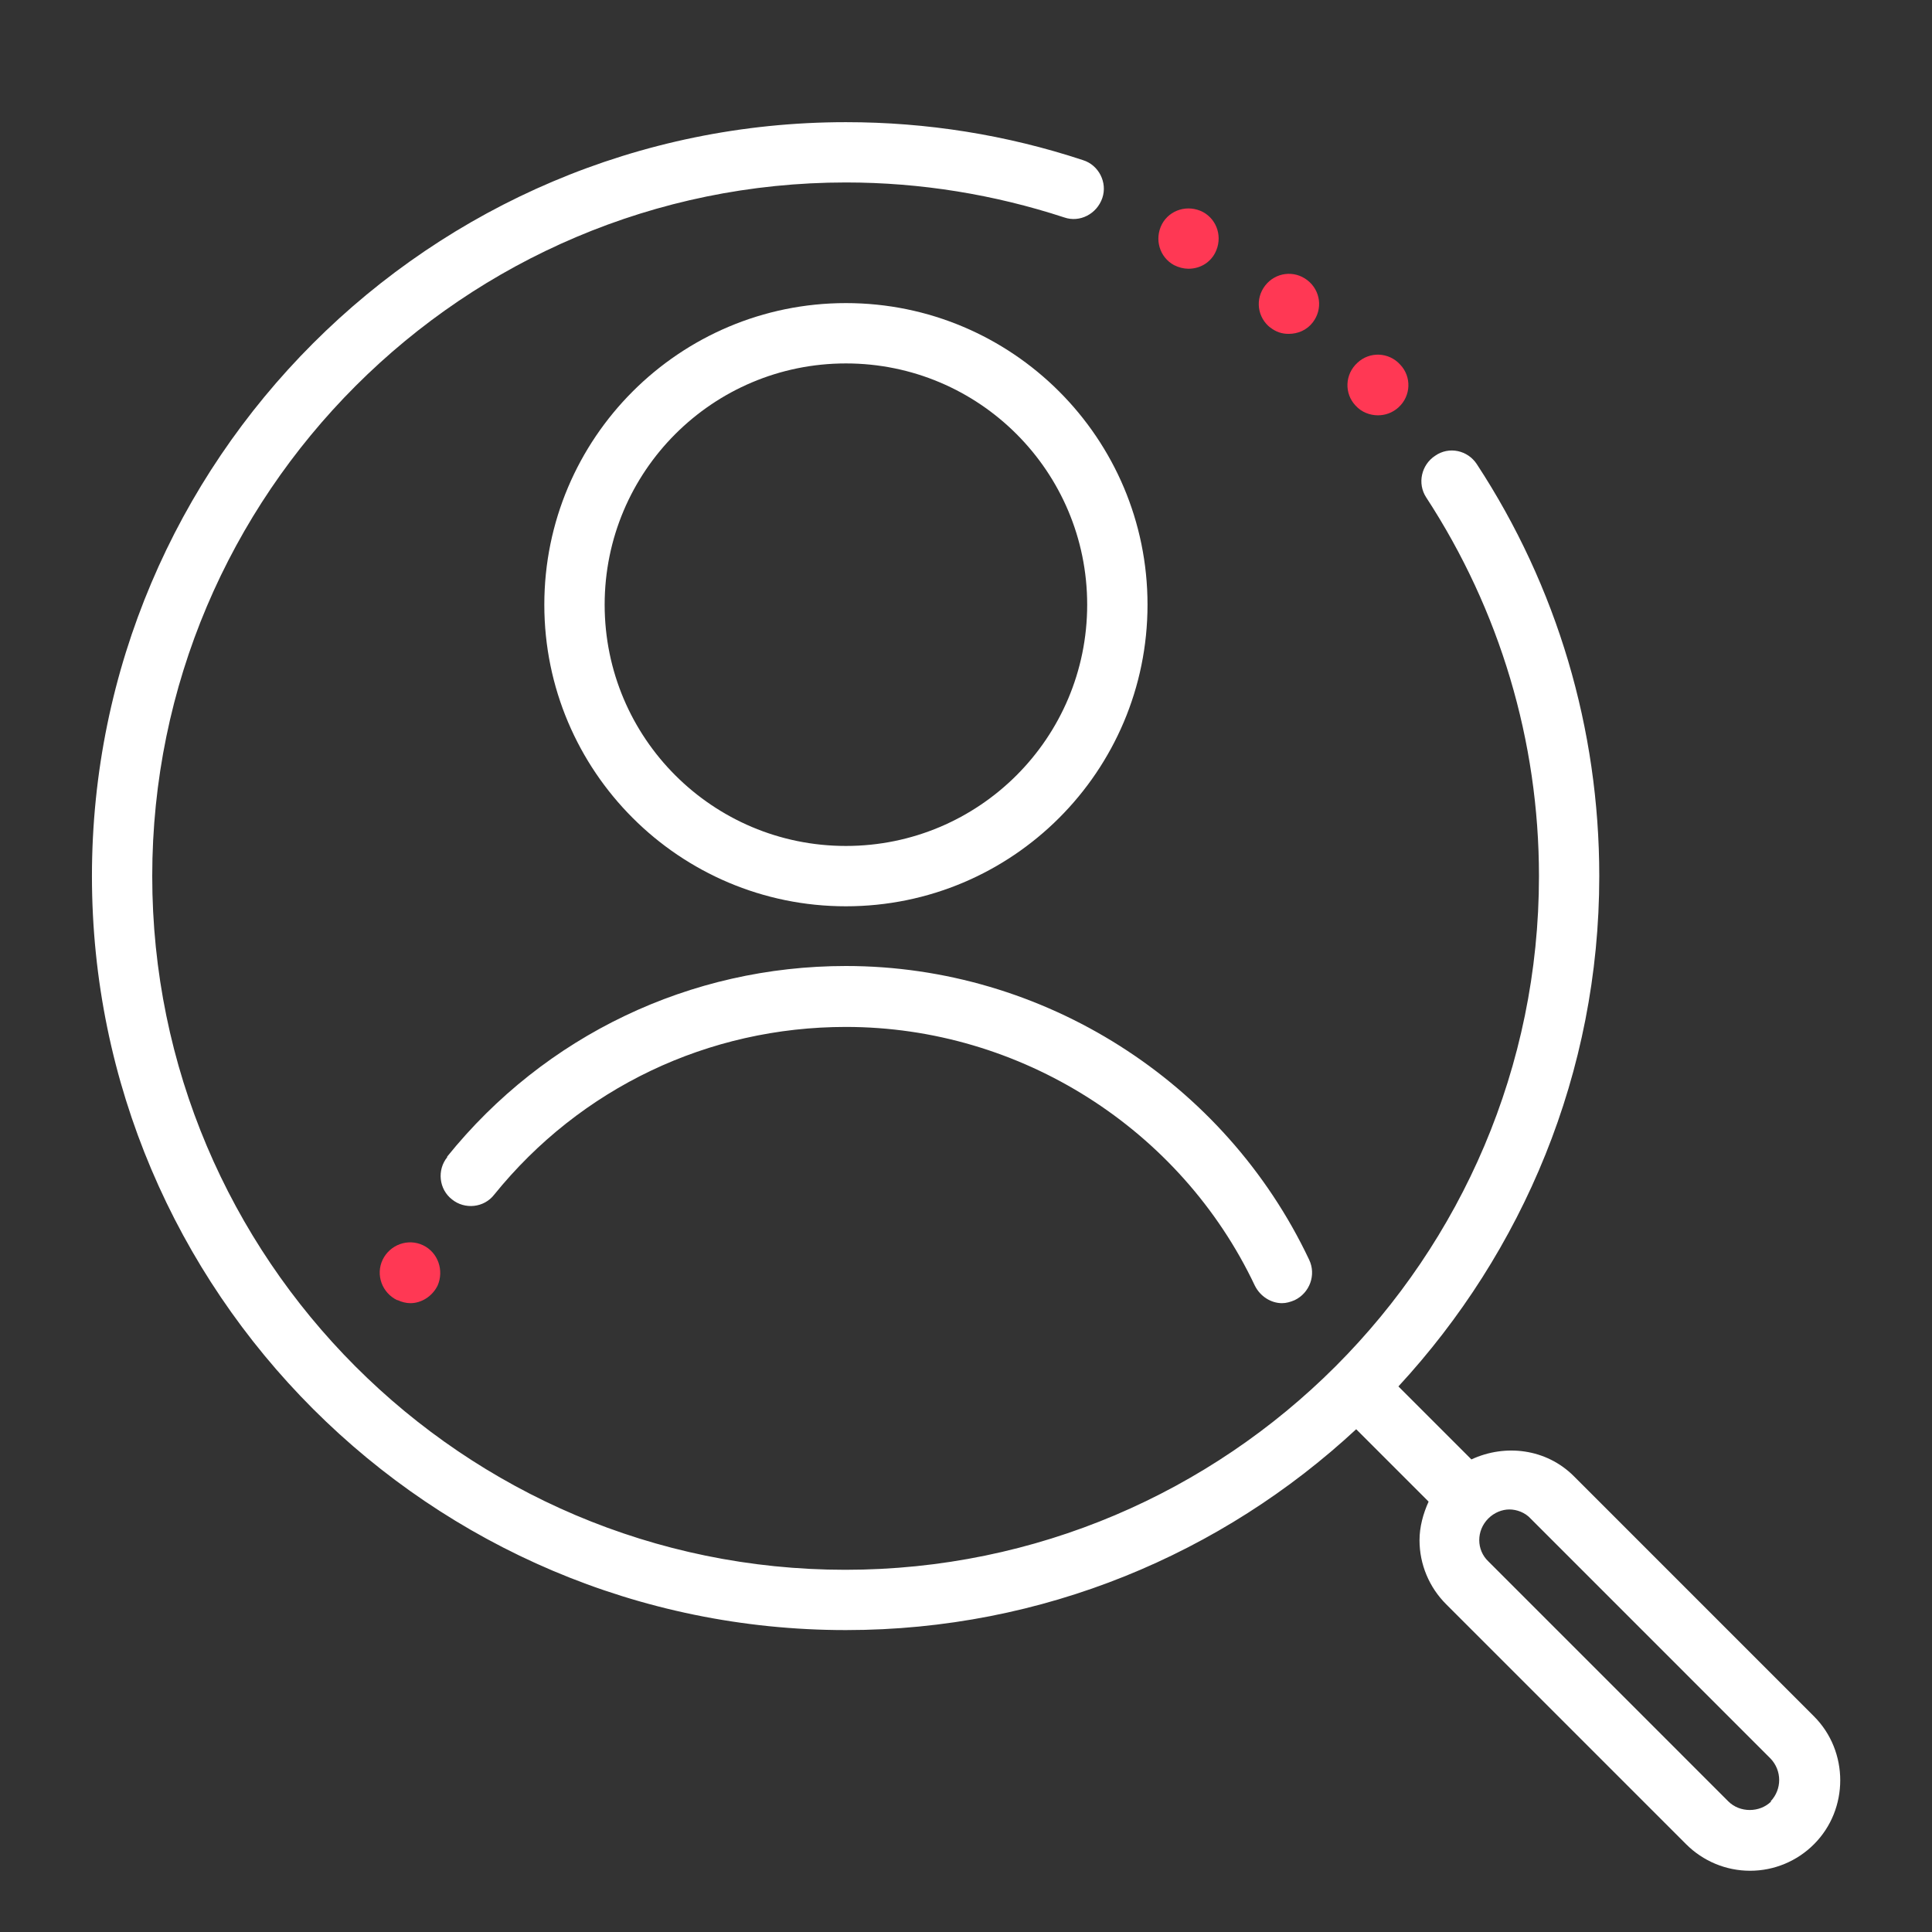
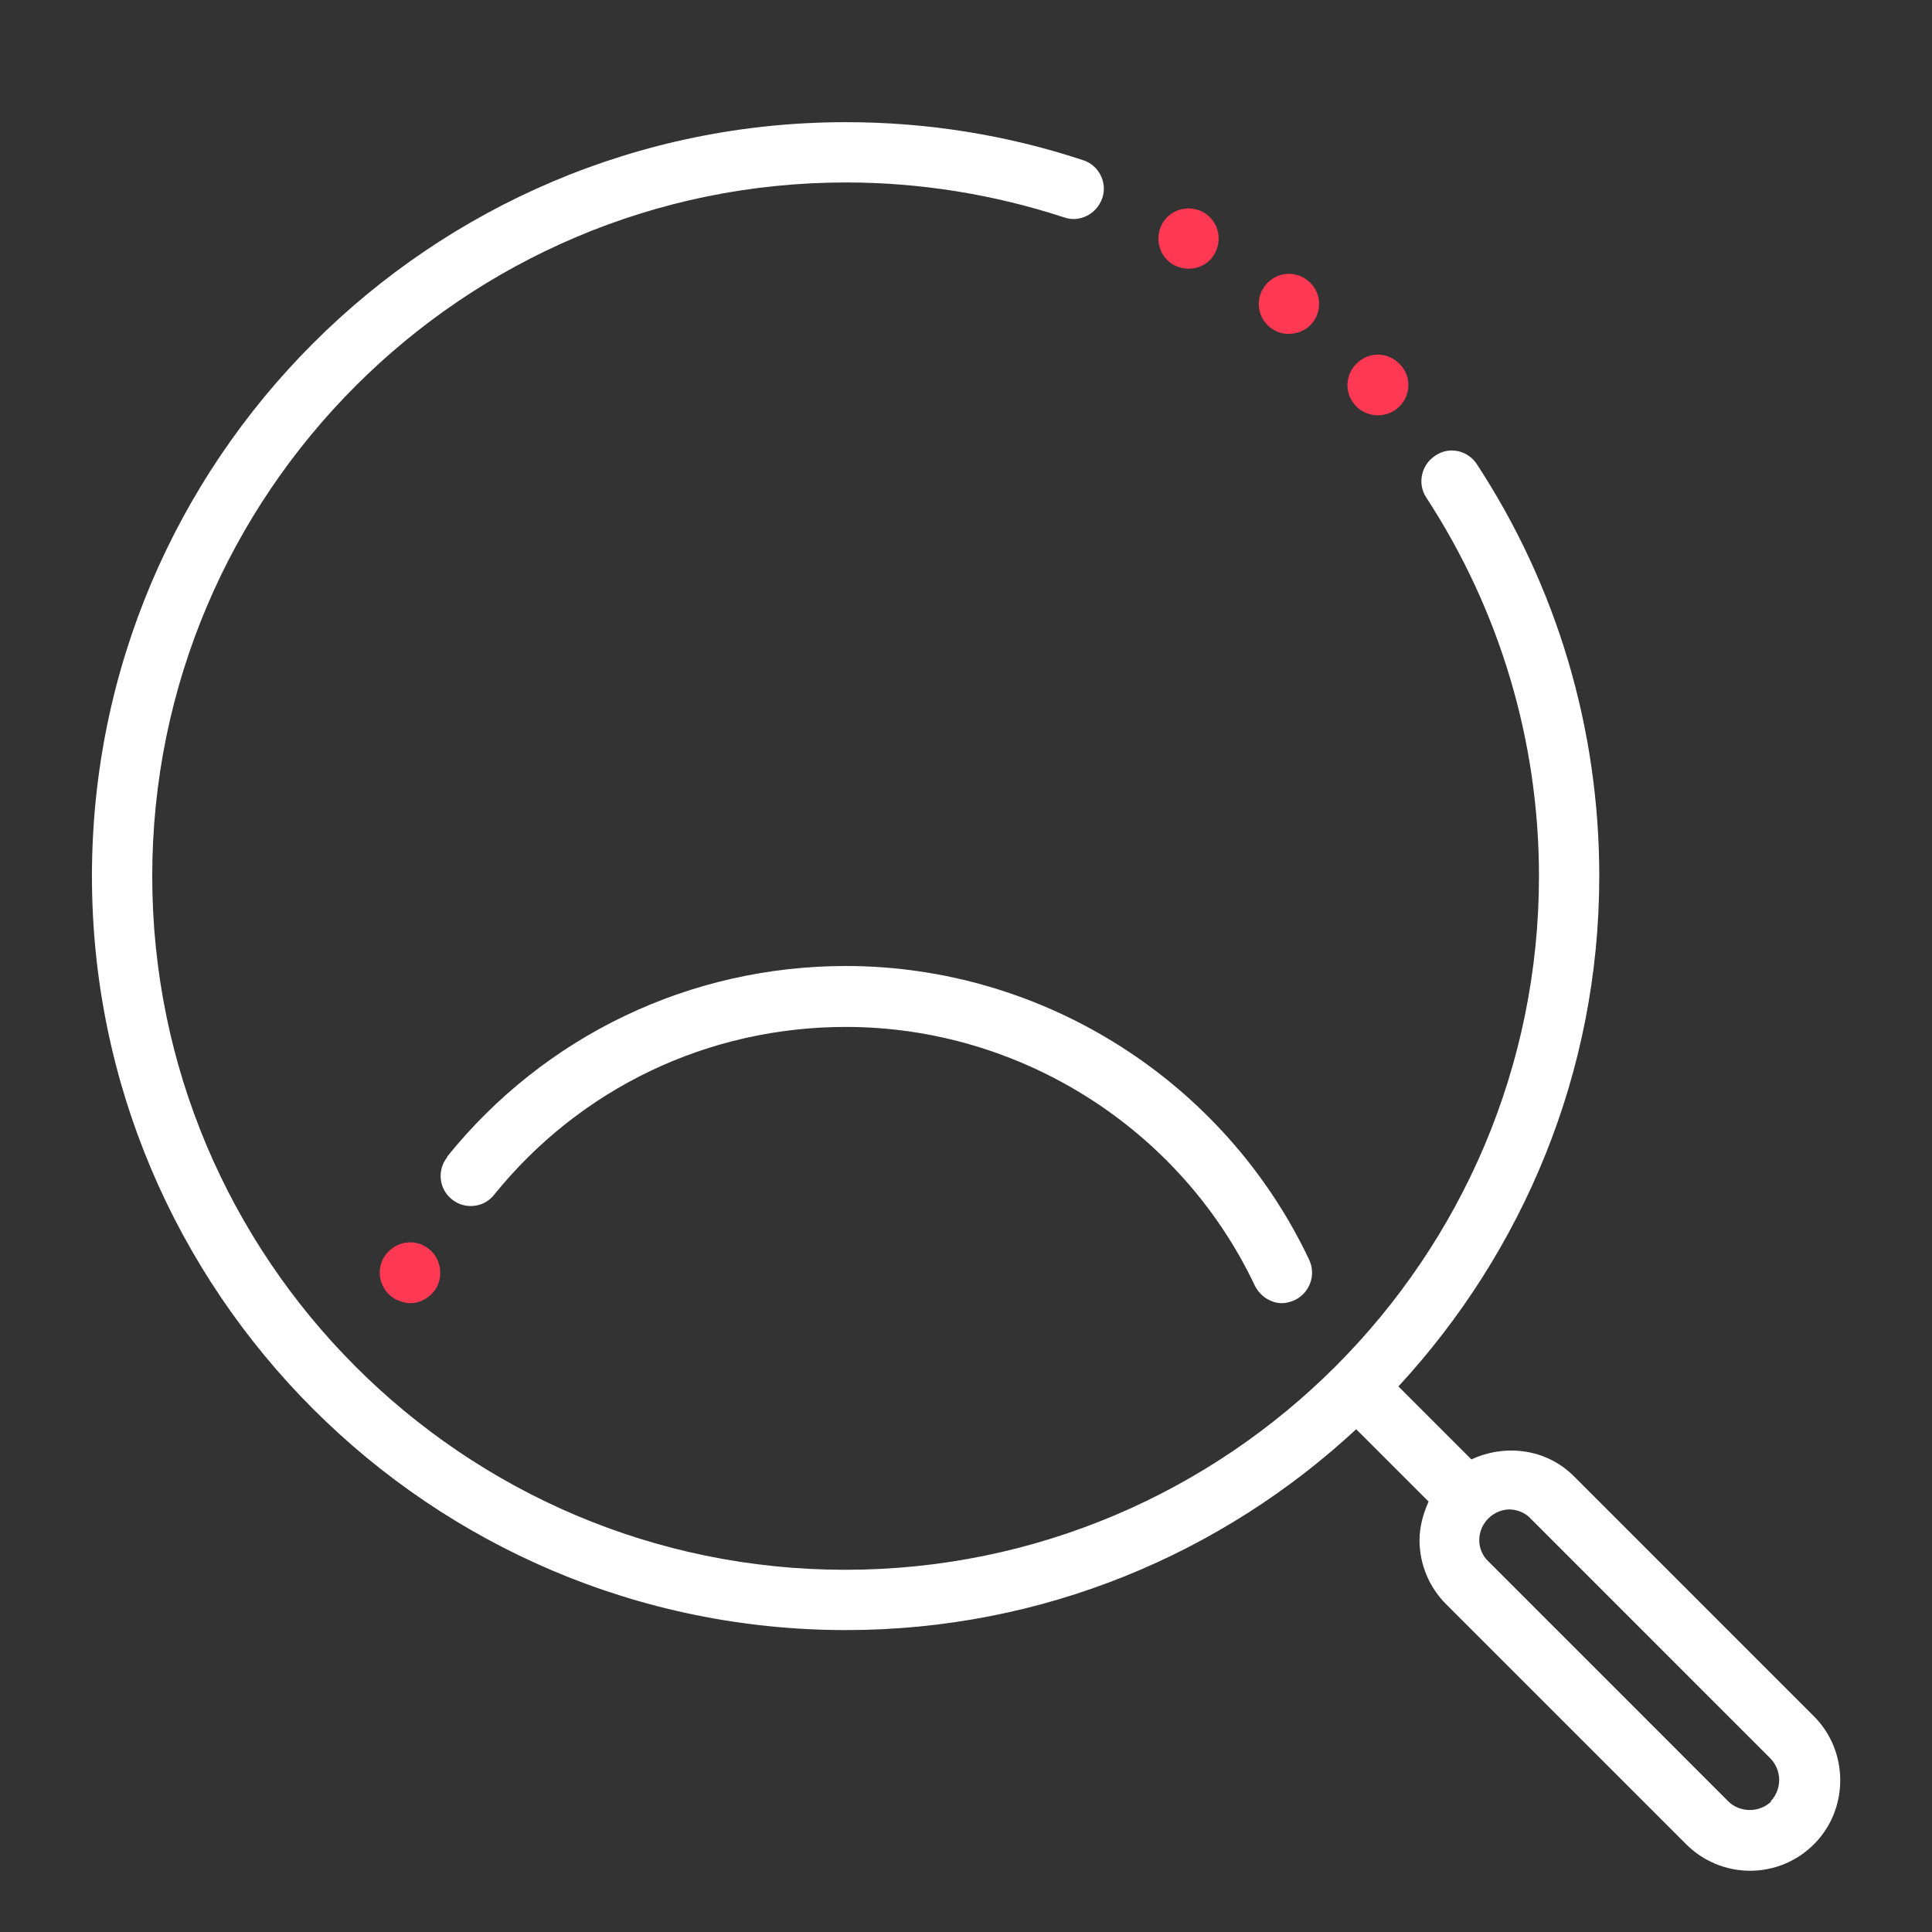
<svg xmlns="http://www.w3.org/2000/svg" width="256" zoomAndPan="magnify" viewBox="0 0 192 192" height="256" preserveAspectRatio="xMidYMid meet" version="1.0">
  <rect x="0" y="0" width="192" height="192" fill="#333333" stroke="none" />
  <defs>
    <clipPath id="51dabf952f">
      <path d="M 9.078 12 L 183 12 L 183 186 L 9.078 186 Z M 9.078 12 " clip-rule="nonzero" />
    </clipPath>
  </defs>
  <path fill="#ff3854" d="M 134.719 40.312 C 133.578 39.113 133.641 37.195 134.898 36.055 C 136.098 34.918 138.016 34.977 139.152 36.238 C 140.293 37.434 140.234 39.352 138.973 40.492 C 138.375 41.031 137.656 41.273 136.938 41.273 C 136.156 41.273 135.316 40.973 134.719 40.312 Z M 126.266 32.578 C 124.945 31.562 124.707 29.703 125.727 28.383 C 126.746 27.066 128.605 26.824 129.922 27.844 C 131.242 28.863 131.48 30.723 130.461 32.039 C 129.863 32.82 128.965 33.18 128.062 33.18 C 127.406 33.18 126.805 33 126.207 32.52 Z M 116.676 26.348 C 115.234 25.566 114.695 23.77 115.477 22.27 C 116.254 20.832 118.055 20.293 119.551 21.07 C 120.992 21.852 121.531 23.648 120.75 25.148 C 120.211 26.164 119.191 26.707 118.113 26.707 C 117.633 26.707 117.156 26.586 116.676 26.348 Z M 116.676 26.348 " fill-opacity="1" fill-rule="nonzero" />
  <path fill="#ff3854" d="M 39.469 129.207 C 37.969 128.488 37.309 126.691 38.027 125.191 C 38.75 123.695 40.547 123.035 42.047 123.754 C 43.543 124.473 44.145 126.27 43.484 127.77 C 42.945 128.848 41.867 129.508 40.785 129.508 C 40.367 129.508 39.887 129.387 39.527 129.207 Z M 39.469 129.207 " fill-opacity="1" fill-rule="nonzero" />
-   <path fill="#ffffff" d="M 84.066 30.121 C 67.52 30.121 54.094 43.551 54.094 60.094 C 54.094 76.637 67.52 90.066 84.066 90.066 C 100.609 90.066 114.039 76.637 114.039 60.094 C 114.039 43.551 100.609 30.121 84.066 30.121 Z M 84.066 84.07 C 70.816 84.07 60.09 73.34 60.09 60.094 C 60.09 46.848 70.816 36.117 84.066 36.117 C 97.312 36.117 108.043 46.848 108.043 60.094 C 108.043 73.34 97.312 84.07 84.066 84.07 Z M 84.066 84.07 " fill-opacity="1" fill-rule="nonzero" />
  <path fill="#ffffff" d="M 44.441 115.004 C 43.426 116.262 43.605 118.18 44.922 119.199 C 46.18 120.219 48.098 120.039 49.117 118.719 C 57.691 108.109 70.398 102.055 84.066 102.055 C 101.391 102.055 117.336 112.184 124.707 127.77 C 125.246 128.848 126.324 129.508 127.406 129.508 C 127.824 129.508 128.242 129.387 128.664 129.207 C 130.16 128.488 130.82 126.691 130.102 125.191 C 121.711 107.449 103.668 96 84.066 96 C 68.602 96 54.152 102.895 44.441 114.941 Z M 44.441 115.004 " fill-opacity="1" fill-rule="nonzero" />
  <g clip-path="url(#51dabf952f)">
    <path fill="#ffffff" d="M 180.273 170.57 L 156.418 146.711 C 153.66 143.953 149.582 143.477 146.227 145.035 L 138.973 137.781 C 151.32 124.414 158.934 106.609 158.934 87.07 C 158.934 72.441 154.738 58.297 146.766 46.129 C 145.867 44.75 144.008 44.328 142.629 45.289 C 141.25 46.188 140.832 48.047 141.73 49.426 C 149.043 60.633 152.941 73.641 152.941 87.07 C 152.941 125.074 122.008 156.004 84.004 156.004 C 46 156.004 15.129 125.074 15.129 87.07 C 15.129 49.062 46.062 18.133 84.066 18.133 C 91.5 18.133 98.812 19.332 105.766 21.609 C 107.324 22.148 109.004 21.25 109.543 19.691 C 110.082 18.133 109.184 16.395 107.625 15.914 C 100.012 13.398 92.098 12.141 84.066 12.141 C 42.766 12.141 9.137 45.766 9.137 87.07 C 9.137 128.371 42.766 161.996 84.066 161.996 C 103.668 161.996 121.469 154.387 134.777 142.035 L 141.973 149.23 C 141.43 150.43 141.07 151.746 141.07 153.066 C 141.07 155.465 142.031 157.742 143.711 159.422 L 167.566 183.277 C 169.246 184.957 171.523 185.914 173.922 185.914 C 176.32 185.914 178.598 184.957 180.273 183.277 C 183.75 179.801 183.75 174.047 180.273 170.57 Z M 176.02 179.023 C 174.879 180.16 172.902 180.16 171.762 179.023 L 147.906 155.164 C 146.707 154.023 146.707 152.105 147.906 150.906 C 148.504 150.309 149.285 150.008 150.004 150.008 C 150.723 150.008 151.562 150.309 152.102 150.906 L 175.957 174.766 C 177.098 175.965 177.098 177.824 175.957 179.023 Z M 176.02 179.023 " fill-opacity="1" fill-rule="nonzero" />
  </g>
</svg>